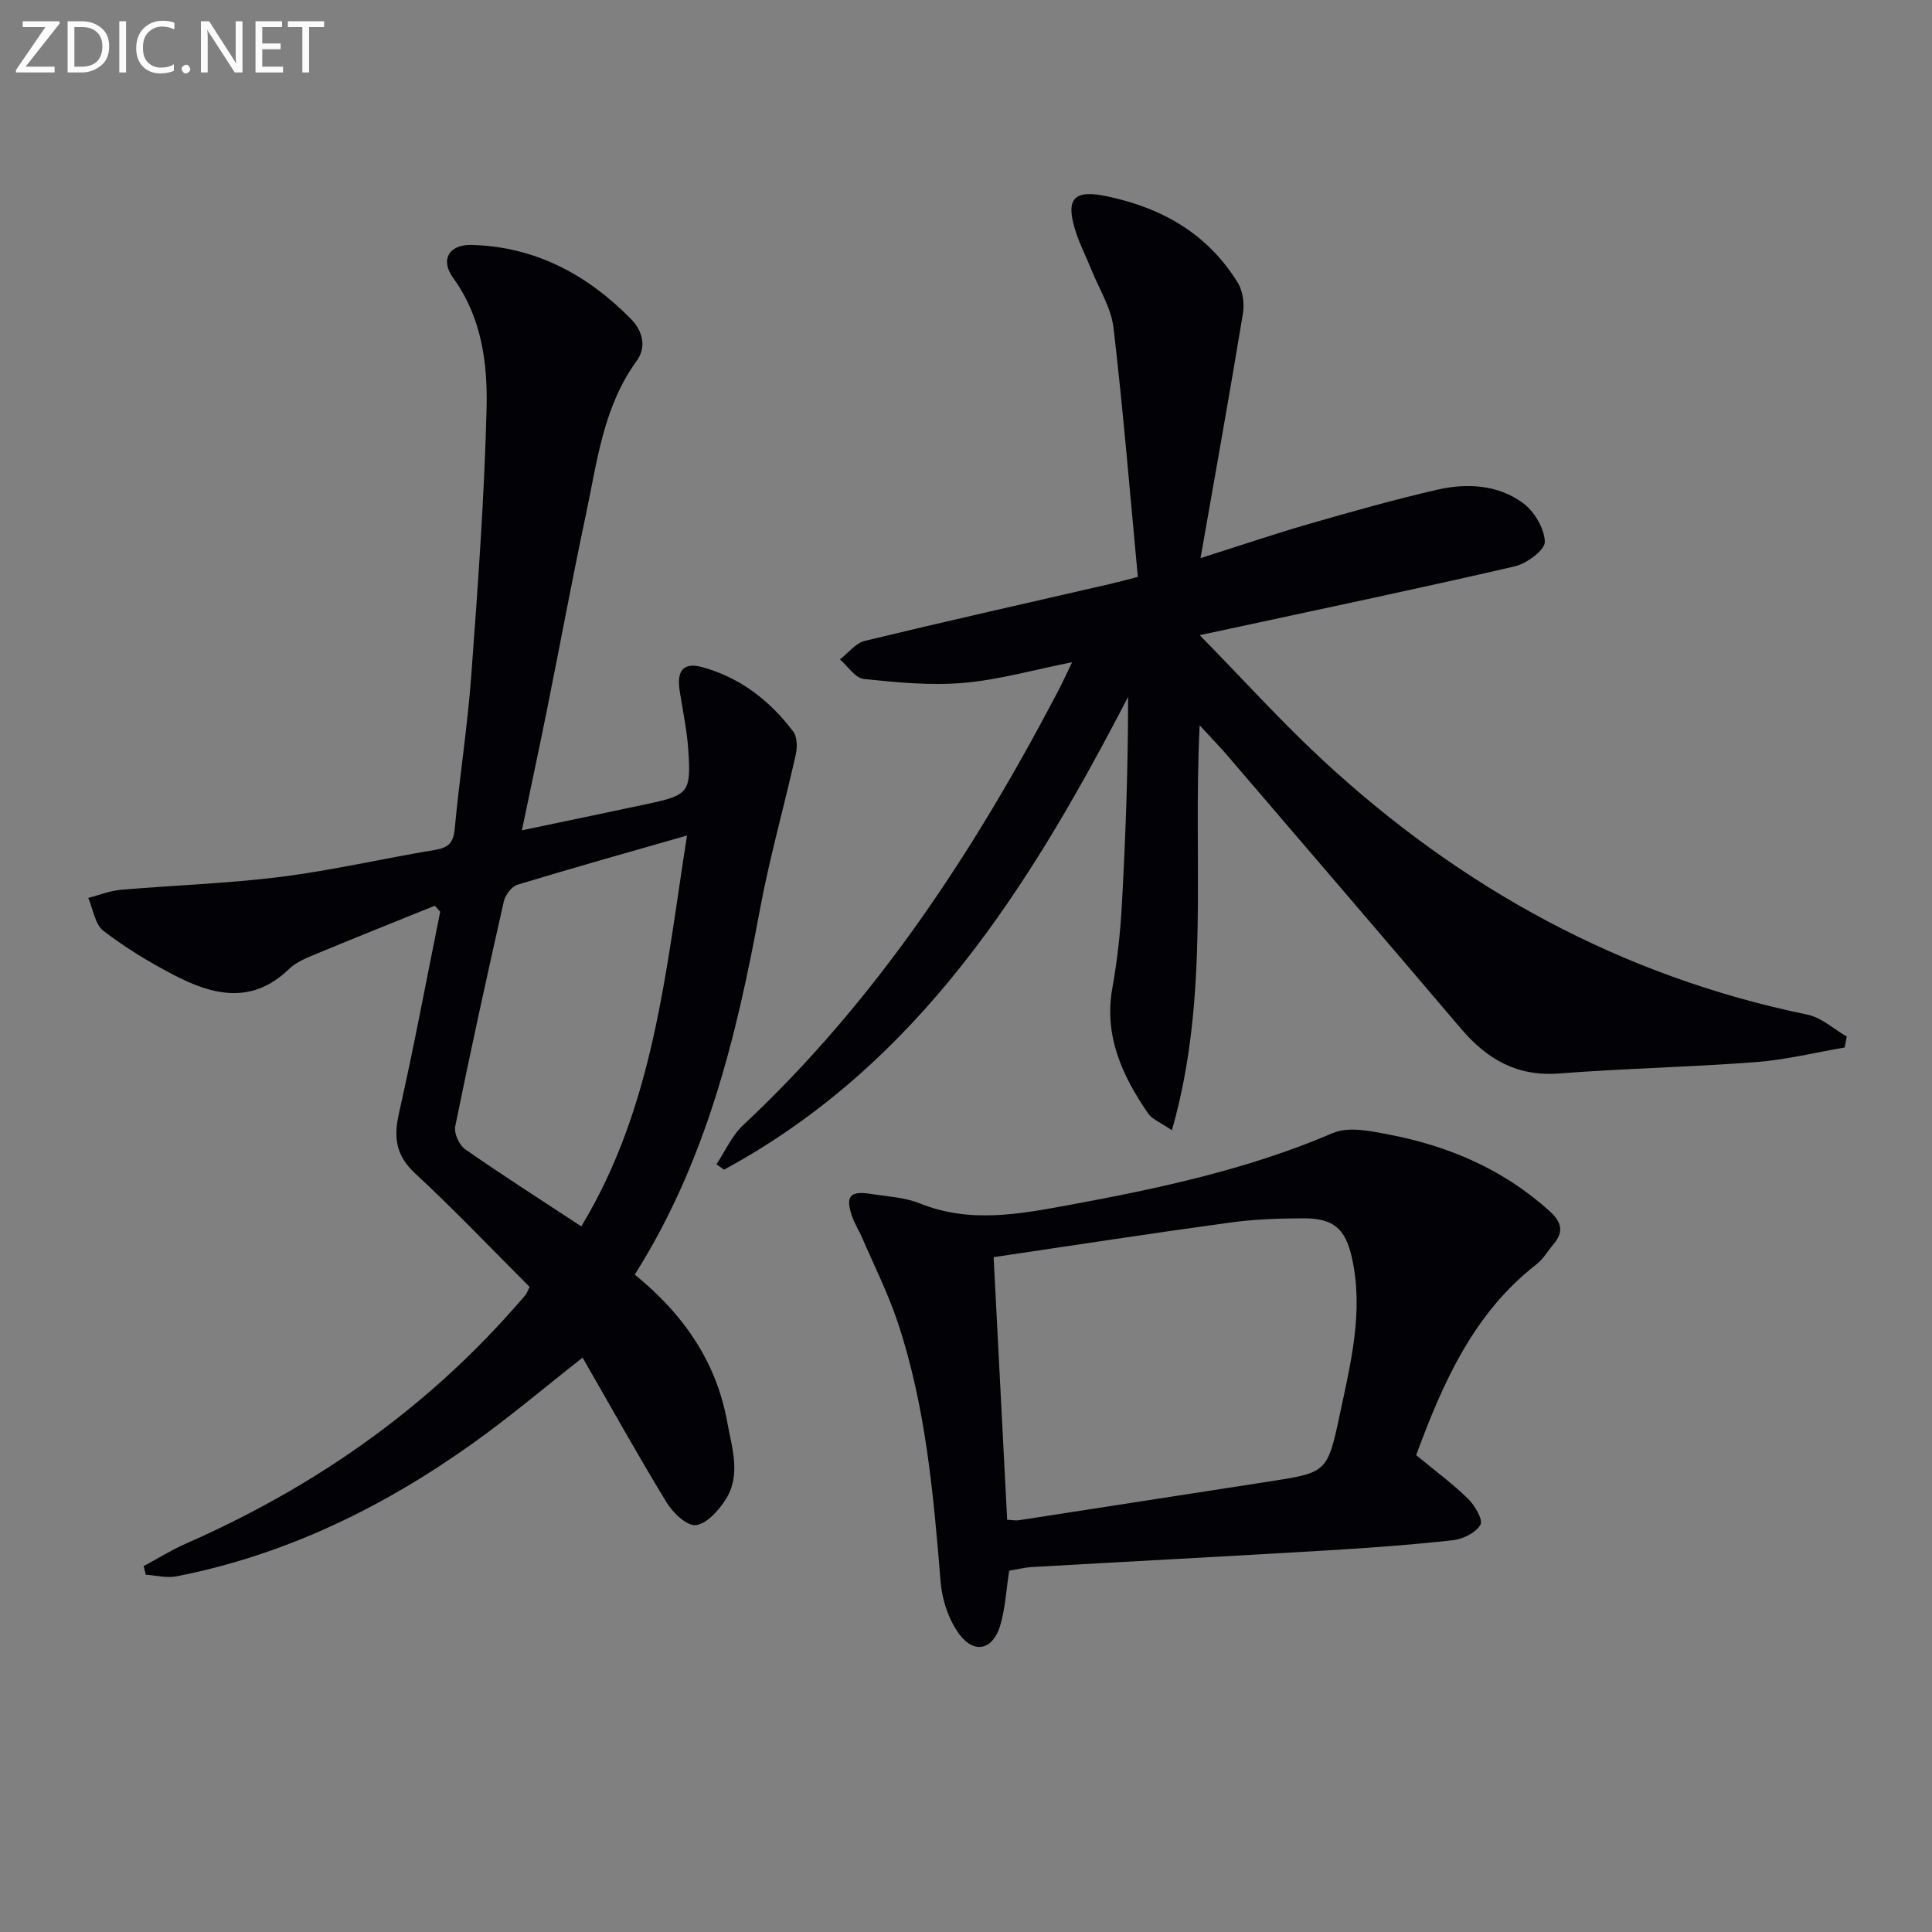
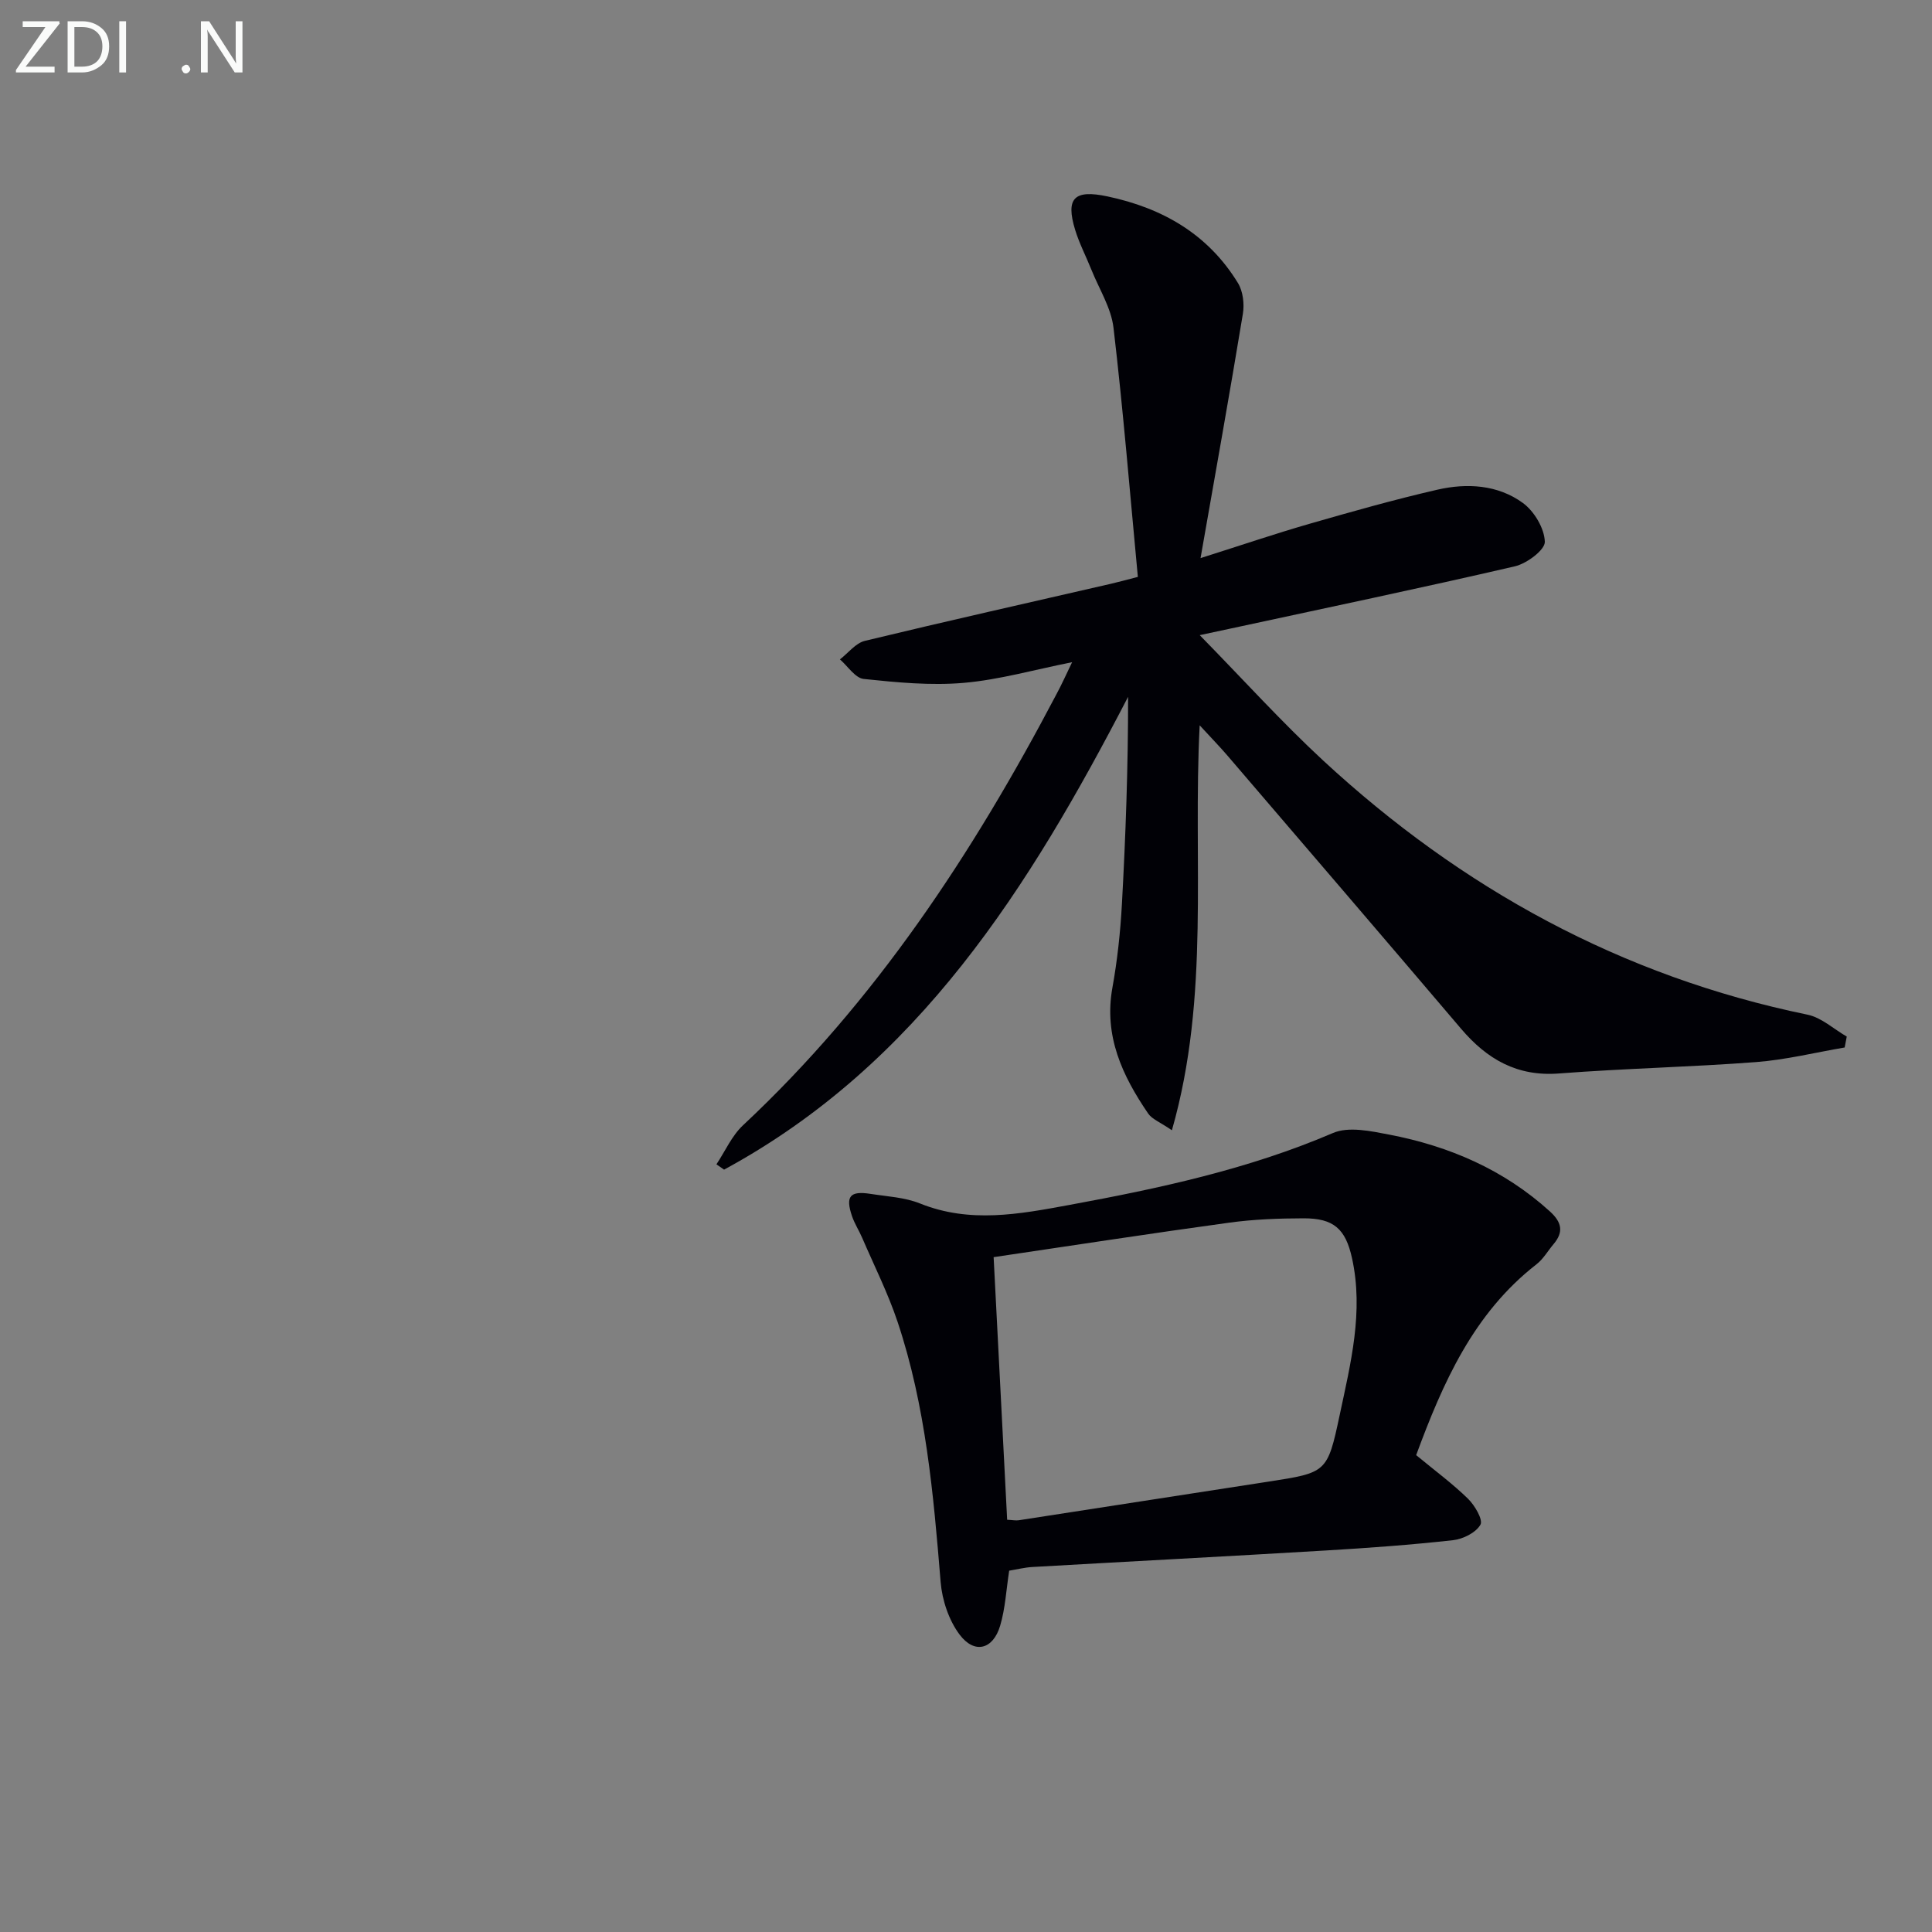
<svg xmlns="http://www.w3.org/2000/svg" enable-background="new 0 0 400 400" viewBox="0 0 400 400">
  <rect x="0" y="0" width="400" height="400" fill="#808080" stroke="none" />
-   <path d="m131.42 263.89c10.1 8.21 16.91 18.08 19.15 30.56.95 5.28 2.91 10.91-.33 16-1.45 2.28-3.92 5.05-6.19 5.31-1.86.21-4.75-2.58-6.06-4.73-5.96-9.77-11.52-19.78-17.37-29.95-7.87 6.18-15.06 12.28-22.71 17.73-18.58 13.26-38.78 23.12-61.35 27.55-2.03.4-4.25-.2-6.38-.33-.15-.59-.29-1.19-.44-1.78 2.93-1.57 5.76-3.35 8.79-4.68 25.96-11.41 48.79-27.17 67.65-48.46.88-1 1.78-1.98 2.62-3.02.3-.37.45-.86.85-1.65-7.84-7.83-15.52-15.91-23.68-23.48-3.98-3.7-4.52-7.36-3.38-12.41 3.13-13.87 5.73-27.85 8.55-41.79-.37-.41-.74-.82-1.11-1.24-8.03 3.25-16.09 6.45-24.09 9.78-2.14.89-4.5 1.77-6.11 3.33-7.61 7.37-15.69 5.46-23.7 1.3-5.13-2.66-10.15-5.7-14.72-9.21-1.75-1.35-2.13-4.49-3.14-6.81 2.24-.58 4.45-1.48 6.71-1.68 11.06-.96 22.19-1.3 33.19-2.69 10.69-1.35 21.23-3.81 31.88-5.57 2.79-.46 3.83-1.48 4.1-4.39.98-10.58 2.64-21.1 3.42-31.69 1.36-18.4 2.71-36.83 3.17-55.27.23-9.4-.98-18.89-6.92-27.08-2.74-3.77-.84-6.95 3.8-6.83 13.19.34 23.97 6.14 33.03 15.35 2.35 2.39 3.3 5.73 1.15 8.68-6.93 9.53-8.17 20.89-10.51 31.87-2.83 13.29-5.29 26.66-7.97 39.98-1.66 8.24-3.42 16.46-5.27 25.32 9.08-1.91 17.6-3.67 26.12-5.49 8.37-1.79 8.92-2.39 8.34-11.08-.27-4.13-1.16-8.21-1.79-12.31-.66-4.26.8-5.98 4.77-4.88 7.8 2.17 13.95 6.95 18.76 13.34.82 1.1.84 3.21.51 4.7-2.41 10.8-5.46 21.48-7.47 32.36-4.85 26.24-11.09 51.95-25.87 75.34zm-11.07-9.98c15.04-24.86 17.44-52.63 21.89-80.93-12.36 3.55-23.77 6.74-35.1 10.19-1.21.37-2.53 2.12-2.83 3.46-3.51 15.49-6.9 31-10.06 46.57-.29 1.42.81 3.87 2.04 4.73 7.61 5.31 15.44 10.31 24.06 15.98z" fill="#010106" />
  <path d="m221.97 137.1c-7.85 1.56-15.09 3.64-22.45 4.28-6.84.59-13.83-.09-20.7-.81-1.76-.19-3.29-2.64-4.92-4.05 1.72-1.32 3.25-3.38 5.17-3.84 16.93-4.09 33.93-7.9 50.91-11.81 1.58-.36 3.15-.8 5.6-1.43-1.63-17.28-3.03-34.46-5.04-51.57-.48-4.12-2.97-8.02-4.57-12.01-1.11-2.77-2.51-5.45-3.38-8.29-2.01-6.61-.14-8.35 6.68-6.91 11.42 2.41 20.84 7.82 27.03 17.93 1.06 1.72 1.36 4.36 1.02 6.41-2.72 16.48-5.67 32.92-8.76 50.55 8.5-2.69 15.49-5.07 22.58-7.11 8.76-2.52 17.55-5.01 26.43-7.05 6.13-1.41 12.52-1.05 17.72 2.74 2.35 1.71 4.46 5.25 4.55 8.03.06 1.68-3.73 4.52-6.2 5.09-19.54 4.53-39.18 8.63-58.79 12.87-1.58.34-3.16.68-6.46 1.38 9.07 9.26 16.96 18 25.56 25.96 28.67 26.52 61.79 44.69 100.29 52.62 2.89.6 5.42 2.98 8.11 4.53-.14.75-.28 1.51-.43 2.26-6.1 1.04-12.17 2.55-18.32 3.02-13.58 1.04-27.23 1.31-40.81 2.36-8.7.68-14.93-2.96-20.3-9.27-16.06-18.89-32.22-37.7-48.35-56.53-1.6-1.87-3.33-3.63-5.76-6.28-1.46 28.28 2.23 55.94-5.75 83.84-2.42-1.67-4.1-2.28-4.92-3.47-5.35-7.83-9.2-16.06-7.4-26.04 1.03-5.7 1.65-11.52 1.97-17.31.78-14.23 1.29-28.47 1.28-42.92-20.38 39.31-43.37 76.07-83.65 97.89-.53-.37-1.05-.73-1.58-1.1 1.81-2.72 3.18-5.91 5.5-8.08 27.36-25.58 47.59-56.31 64.87-89.2 1.1-2.02 2.03-4.13 3.27-6.68z" fill="#010106" />
  <path d="m293.2 301.27c3.91 3.23 7.53 5.9 10.72 9.01 1.41 1.38 3.17 4.37 2.59 5.39-.94 1.65-3.6 2.98-5.67 3.21-8.75.97-17.54 1.61-26.33 2.13-20.24 1.21-40.49 2.26-60.74 3.42-1.64.09-3.26.51-4.83.76-.61 3.94-.8 7.8-1.87 11.4-1.47 4.94-5.32 5.93-8.4 1.83-2.22-2.96-3.61-7.12-3.92-10.86-1.49-18.22-3.08-36.41-8.91-53.87-1.99-5.95-4.84-11.62-7.33-17.4-.65-1.52-1.58-2.94-2.11-4.5-1.4-4.12-.43-5.28 3.84-4.61 3.44.54 7.08.71 10.25 1.99 10.32 4.15 20.55 2.21 30.86.31 18.62-3.43 37.07-7.38 54.62-14.9 3.26-1.4 7.85-.4 11.66.33 12.43 2.39 23.74 7.26 33.26 15.9 2.45 2.23 2.9 4.24.76 6.77-1.18 1.39-2.12 3.08-3.53 4.17-13.08 10.18-19.39 24.55-24.92 39.52zm-84.68 13.38c1.12.05 1.79.2 2.42.1 17.22-2.65 34.43-5.32 51.65-7.99 12.05-1.87 12.24-1.83 14.77-13.76 2.27-10.7 5-21.43 2.56-32.51-1.34-6.1-3.82-8.26-10.01-8.25-5.14.01-10.33.2-15.42.9-16.07 2.2-32.11 4.68-48.77 7.14.96 18.54 1.88 36.4 2.8 54.37z" fill="#010106" />
  <g fill="#fafbfa">
    <path d="m12.4 4.8-7.1 9h6v1.2h-8v-.5l6.1-8.9h-4.7v-1.2h7.6v.4z" />
    <path d="m14 14v-9.6h3c1.6 0 2.9.5 4 1.4s1.6 2.2 1.6 3.8-.5 3-1.6 3.9-2.4 1.5-4 1.5h-3zm1.4-8.4v8.2h1.6c1.3 0 2.4-.4 3.1-1.1s1.1-1.8 1.1-3.1-.4-2.3-1.2-3-1.8-1-3.1-1z" />
    <path d="m26.1 4.4v10.6h-1.4v-10.6z" />
-     <path d="m36.1 14.6c-.8.4-1.8.6-2.9.6-1.5 0-2.7-.5-3.6-1.4s-1.4-2.2-1.4-3.8c0-1.7.5-3.1 1.5-4.1s2.3-1.6 3.9-1.6c1 0 1.8.1 2.5.4v1.4c-.8-.4-1.6-.6-2.5-.6-1.2 0-2.1.4-2.9 1.2s-1.1 1.8-1.1 3.2c0 1.3.3 2.3 1 3s1.6 1.1 2.7 1.1c1 0 2-.2 2.7-.7v1.3z" />
    <path d="m37.6 14.3c0-.2.1-.5.3-.6s.4-.3.6-.3c.3 0 .5.1.6.3s.3.4.3.6-.1.4-.3.6-.4.3-.6.3c-.3 0-.5-.1-.6-.3s-.3-.4-.3-.6z" />
    <path d="m50.2 15h-1.6l-5.3-8.2c-.2-.2-.3-.5-.4-.7 0 .2.1.7.1 1.5v7.4h-1.4v-10.6h1.7l5.2 8.1c.2.4.4.6.4.7 0-.3-.1-.8-.1-1.5v-7.3h1.4z" />
-     <path d="m58.6 15h-5.7v-10.6h5.5v1.2h-4.1v3.4h3.8v1.2h-3.8v3.6h4.3z" />
-     <path d="m67.1 5.6h-3.1v9.4h-1.4v-9.4h-3v-1.2h7.5z" />
  </g>
</svg>